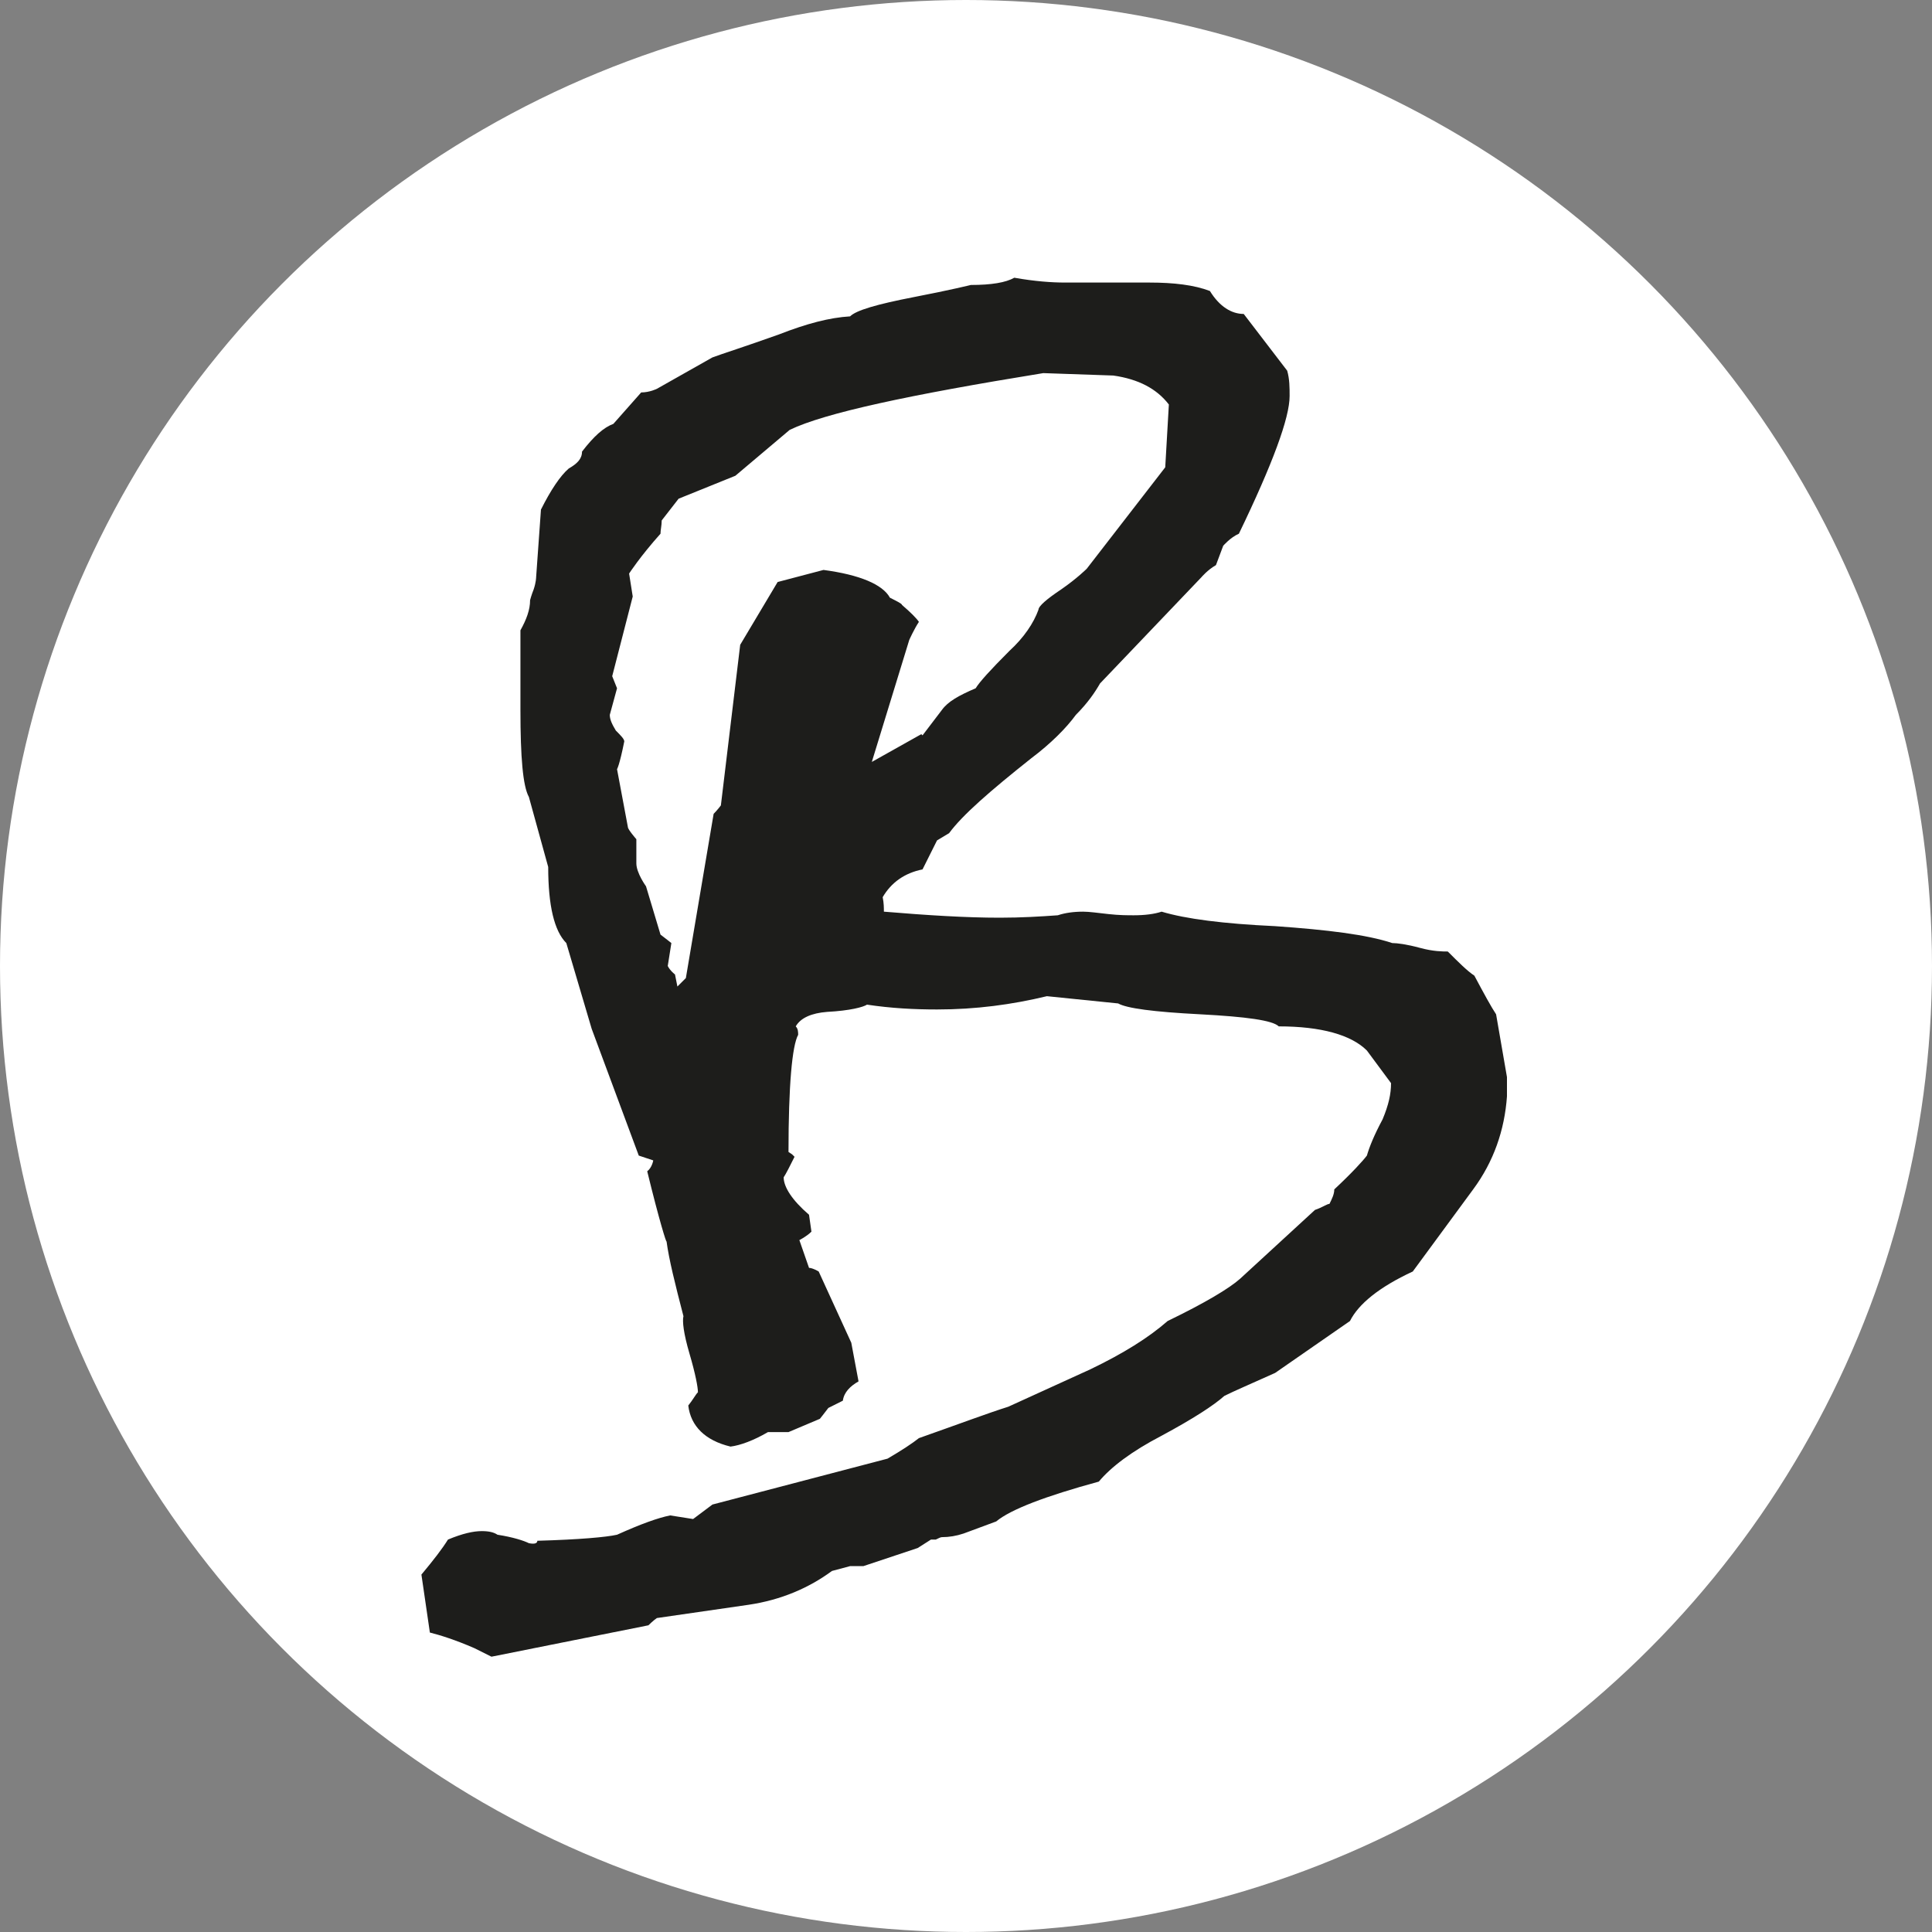
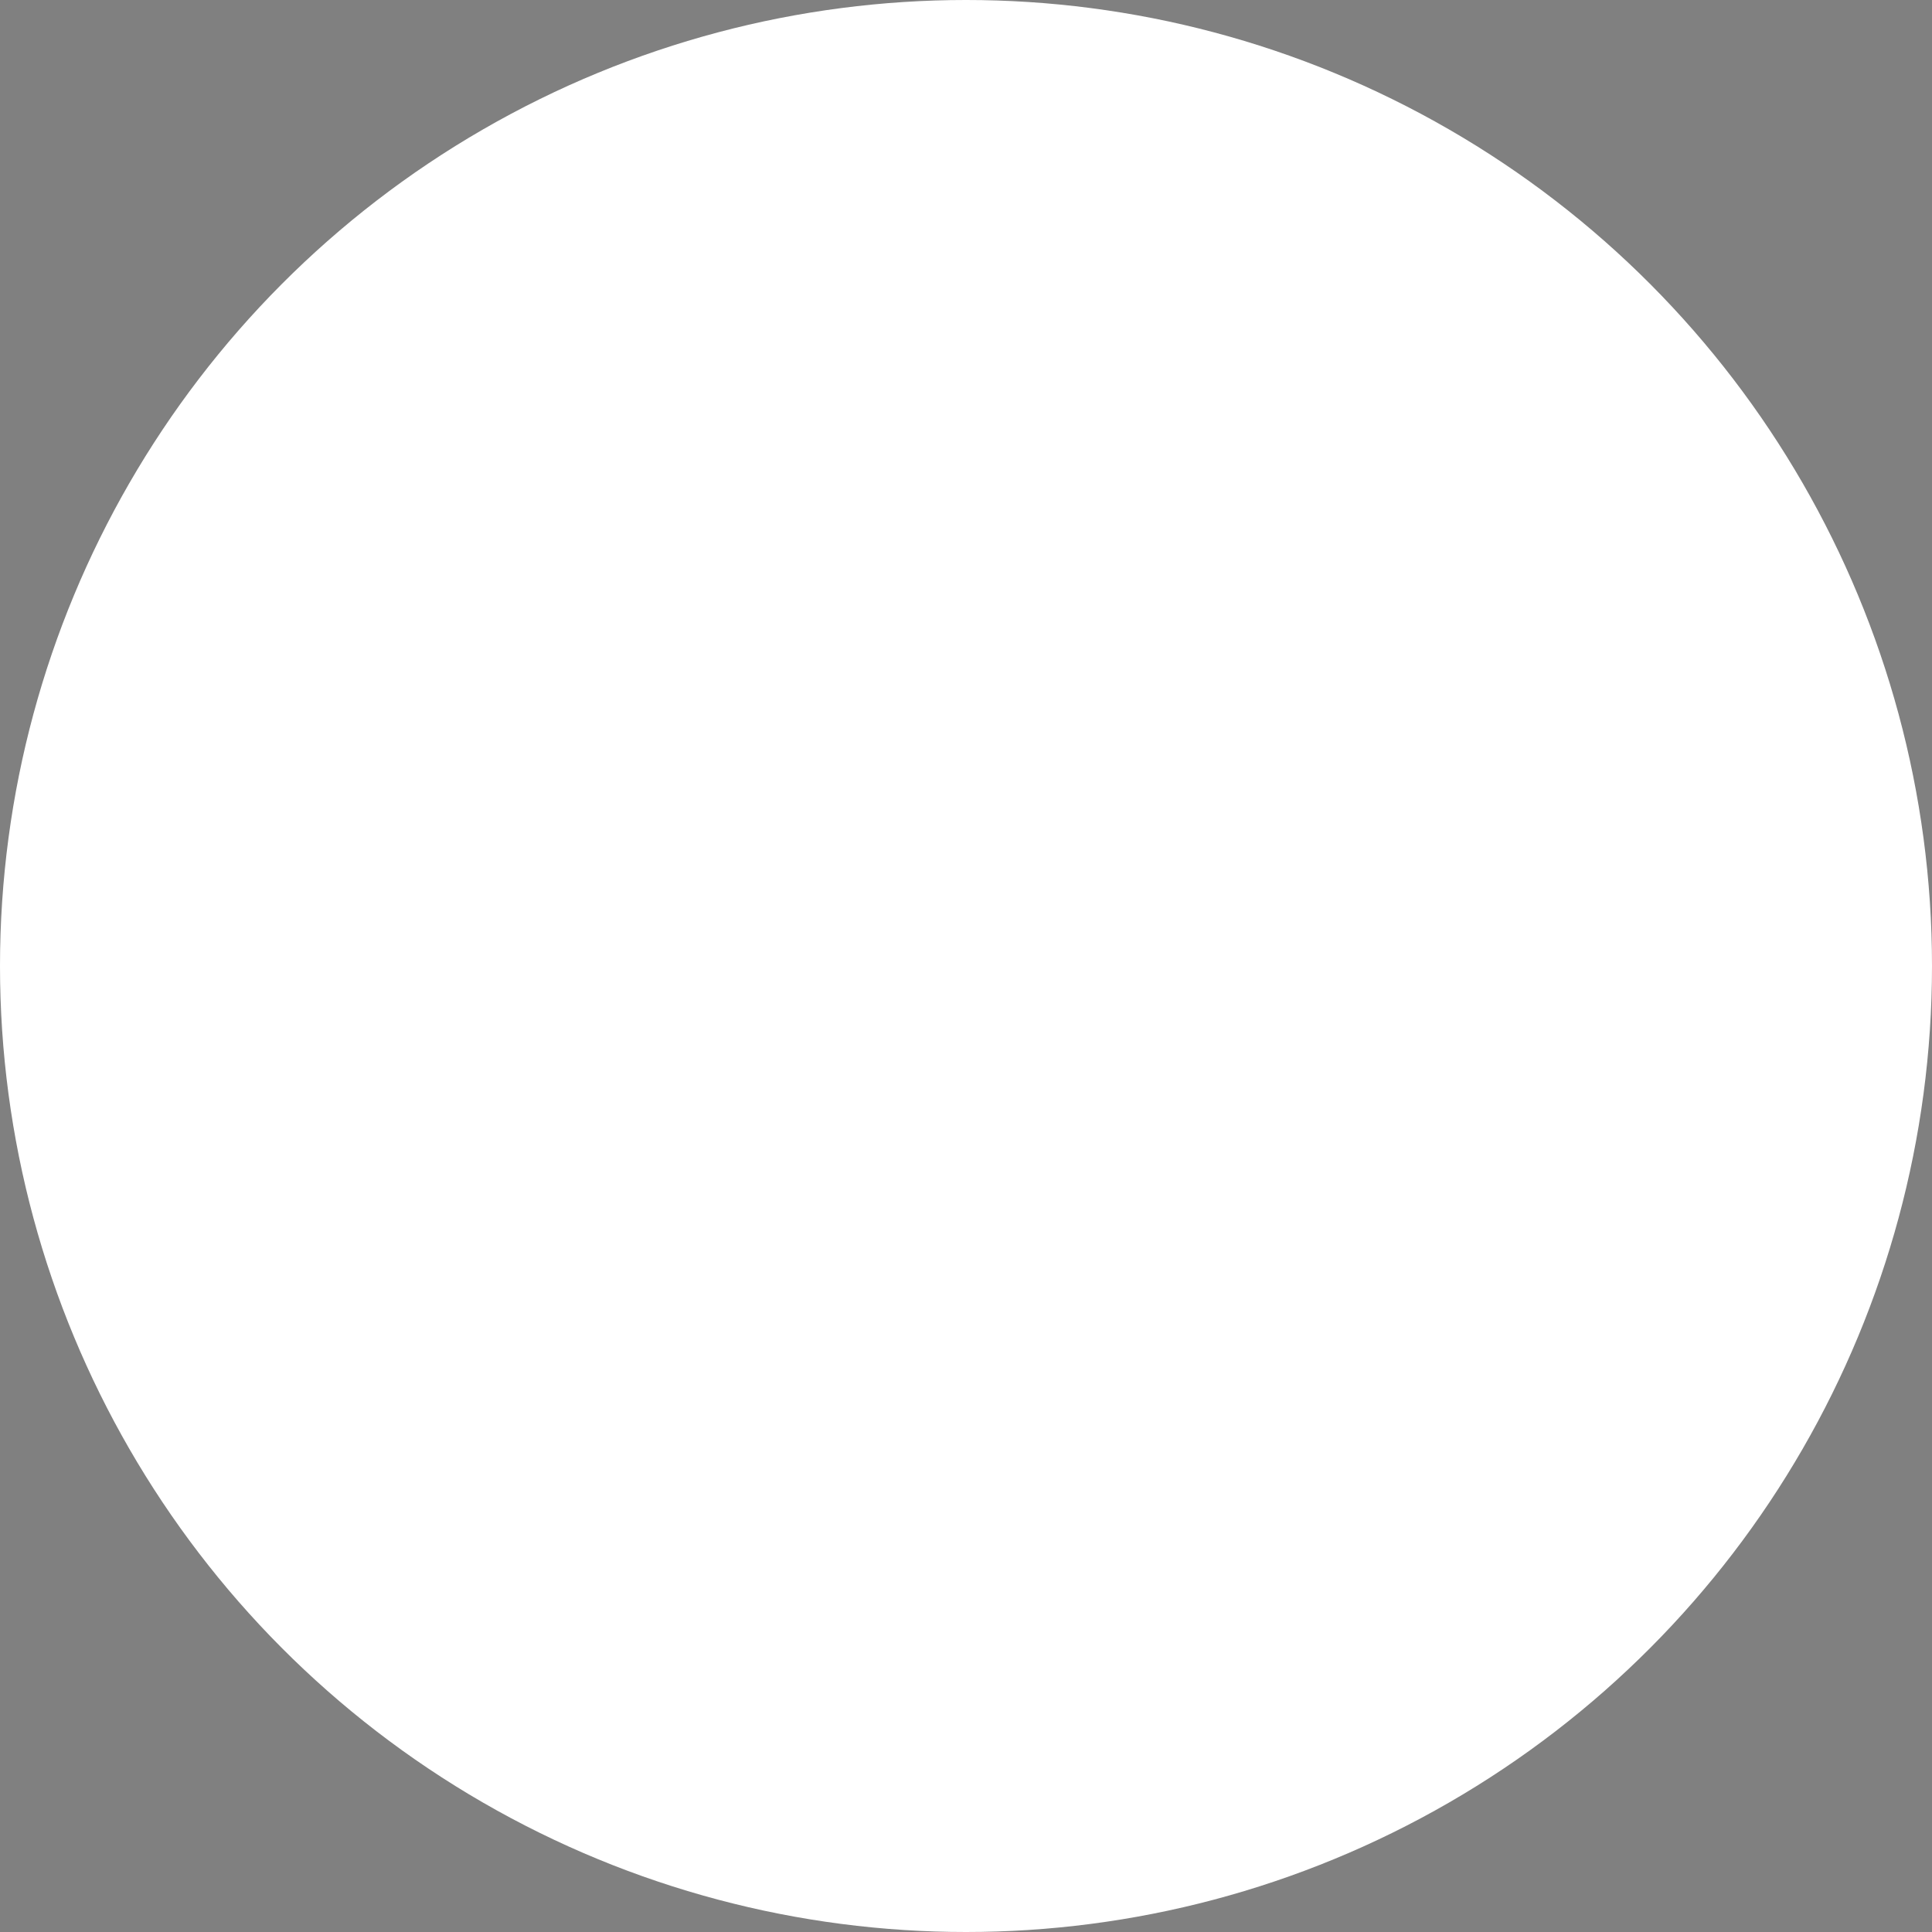
<svg xmlns="http://www.w3.org/2000/svg" id="Capa_1" data-name="Capa 1" viewBox="0 0 16 16">
  <rect x="0" y="0" width="16" height="16" fill="#808080" stroke="none" />
  <defs>
    <style>
      .cls-1 {
        fill: #fff;
      }

      .cls-2 {
        fill: #1d1d1b;
        fill-rule: evenodd;
      }
    </style>
  </defs>
  <circle class="cls-1" cx="8" cy="8" r="8" />
-   <path class="cls-2" d="m6.53,11.86l.26-.11s.04-.05.07-.09l.12-.06c.01-.07.06-.12.13-.16l-.06-.32-.27-.59s-.05-.03-.08-.03l-.08-.23s.06-.03.1-.07l-.02-.14c-.14-.12-.21-.23-.21-.31.02-.03.05-.09.09-.17l-.02-.02-.03-.02c0-.55.03-.88.08-.97,0-.02,0-.05-.02-.07.04-.07.13-.11.26-.12.19-.01.3-.04.33-.06.2.03.39.04.58.04.32,0,.62-.04.91-.11l.59.06c.07.04.29.07.68.09.38.02.6.05.65.1.35,0,.6.07.73.2l.2.27c0,.09-.02.18-.07.3-.07.13-.11.23-.13.3-.03.04-.12.14-.27.28,0,.04-.02.08-.04.12-.02,0-.06.03-.12.05l-.62.57c-.09.08-.29.2-.6.35-.16.14-.37.27-.64.4l-.68.31c-.16.05-.4.14-.74.26-.05.04-.14.1-.26.17l-1.45.38-.16.12-.19-.03c-.1.02-.24.07-.44.16-.09.02-.31.04-.66.05,0,.02-.02.03-.07.02-.04-.02-.13-.05-.26-.07-.03-.02-.07-.03-.13-.03-.07,0-.16.02-.28.07-.05.08-.12.17-.22.29l.07.48c.08.02.21.06.37.13l.14.07,1.3-.26s.04-.04.07-.06l.76-.11c.27-.04.5-.14.69-.28l.15-.04s.08,0,.11,0l.45-.15.11-.07s.03,0,.04,0c.02-.01.04-.02.05-.02.06,0,.12-.01.18-.03l.27-.1c.12-.1.41-.21.85-.33.1-.12.27-.25.52-.38.26-.14.43-.25.52-.33.08-.04.22-.1.42-.19l.62-.43c.07-.14.24-.28.52-.41l.5-.68c.17-.23.26-.49.28-.77v-.16s-.09-.52-.09-.52c-.04-.06-.1-.17-.18-.32-.06-.04-.13-.11-.22-.2-.04,0-.12,0-.23-.03-.11-.03-.19-.04-.23-.04-.21-.07-.54-.11-.97-.14-.43-.02-.74-.06-.94-.12-.06.02-.14.03-.23.03-.05,0-.12,0-.21-.01-.09-.01-.16-.02-.21-.02-.08,0-.15.01-.21.03-.14.01-.3.02-.48.02-.28,0-.6-.02-.96-.05,0-.03,0-.07-.01-.12.07-.12.18-.2.33-.23l.12-.24s.05-.03.1-.06c.11-.15.34-.35.68-.62.16-.12.29-.25.37-.36.1-.1.16-.19.2-.26l.84-.88s.05-.06.12-.1l.06-.16s.06-.07.13-.1c.28-.58.42-.96.42-1.14,0-.07,0-.14-.02-.21l-.36-.47c-.1,0-.2-.06-.28-.19-.13-.05-.3-.07-.5-.07h-.52s-.11,0-.18,0c-.11,0-.25-.01-.42-.04-.07.04-.19.06-.36.06,0,0-.16.04-.47.1-.31.06-.48.11-.53.16-.17.01-.36.06-.59.15-.28.1-.47.16-.55.19l-.46.26s-.06.03-.13.03l-.23.26c-.08.03-.16.1-.26.23,0,.06-.04.1-.11.14-.07.06-.15.18-.23.34l-.04.56s0,.04-.02.1c-.02.05-.03.09-.03.09,0,.08-.03.16-.08.25v.66c0,.39.02.63.07.72l.16.58c0,.32.05.53.15.63l.21.71.39,1.05.12.04s-.01.06-.05.09c.1.41.16.6.16.58.02.15.07.35.14.62-.01.04,0,.14.05.31.05.17.07.28.07.32-.02.02-.04.06-.08.11.02.17.14.29.35.34.08-.01.19-.05.31-.12.03,0,.07,0,.14,0Zm1.1-5.78l-.41.23.31-1.01s.04-.09.08-.15c-.02-.03-.07-.08-.14-.14,0-.01-.04-.03-.1-.06-.06-.11-.25-.19-.55-.23l-.38.1-.31.52-.16,1.33s-.03.04-.06.07l-.23,1.36-.07.07-.02-.1s-.04-.03-.06-.07l.03-.19s-.05-.04-.09-.07l-.12-.4s-.08-.11-.08-.19v-.2s-.07-.08-.07-.1l-.09-.48s.02-.03.06-.23c0-.02-.03-.05-.07-.09-.03-.05-.05-.09-.05-.13l.06-.22-.04-.1.17-.66-.03-.19s.09-.14.26-.33c0-.03.01-.07.01-.11l.14-.18.47-.19.45-.38c.29-.14.99-.29,2.1-.47l.58.02c.21.03.36.11.46.24l-.03.52-.65.84s-.08.08-.21.17c-.12.08-.19.14-.19.17-.04.11-.12.23-.24.34-.16.16-.25.26-.28.31-.14.06-.23.11-.28.18l-.16.21Z" />
</svg>